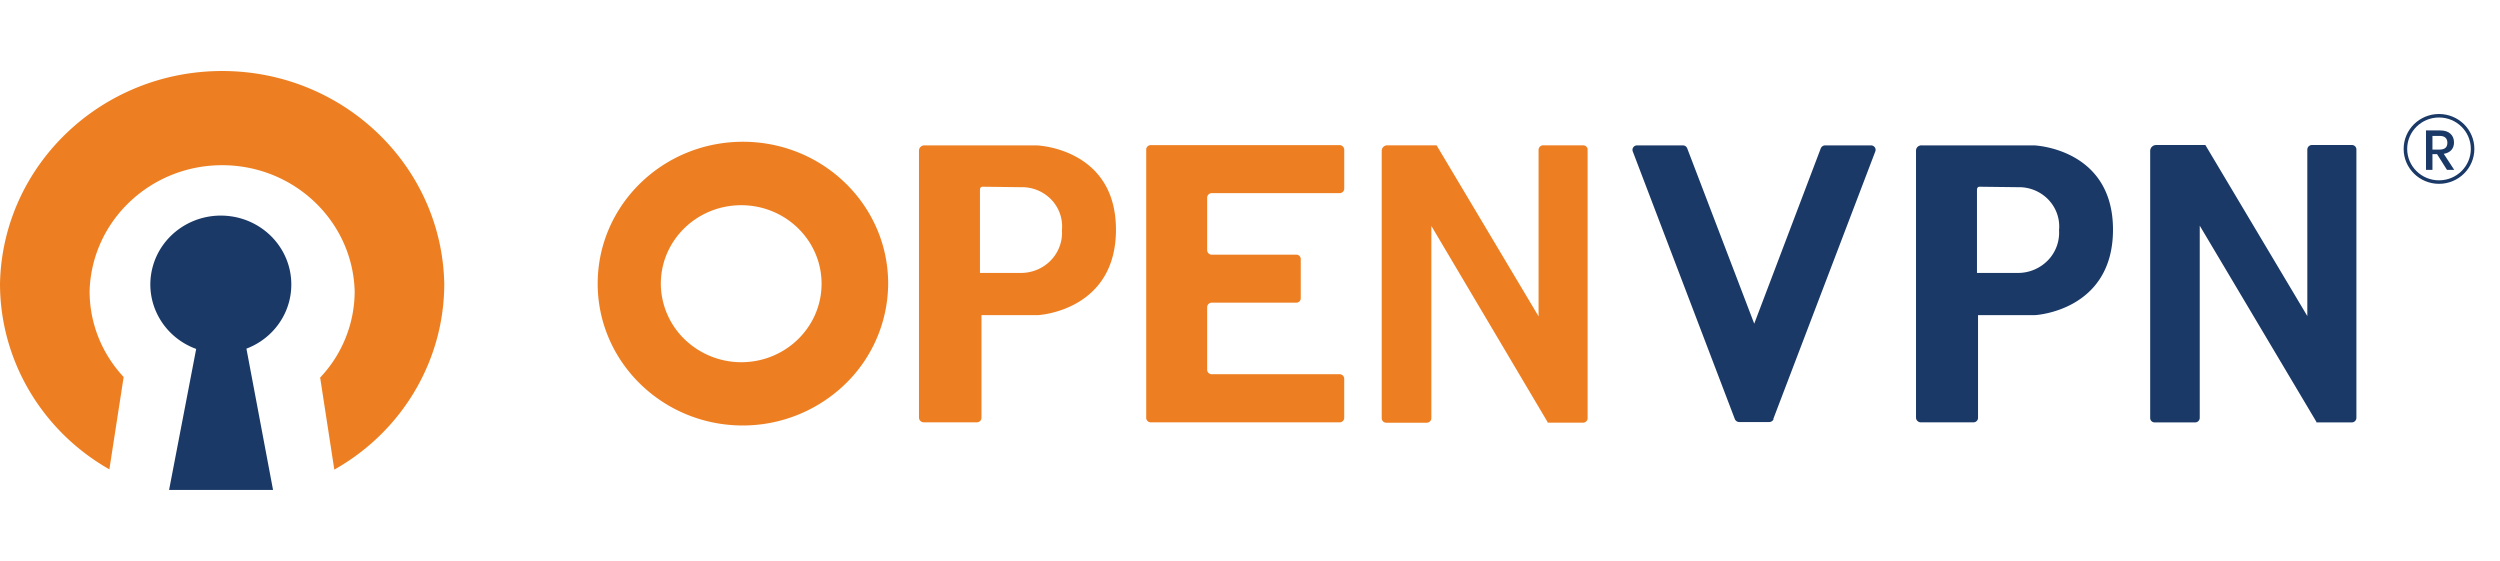
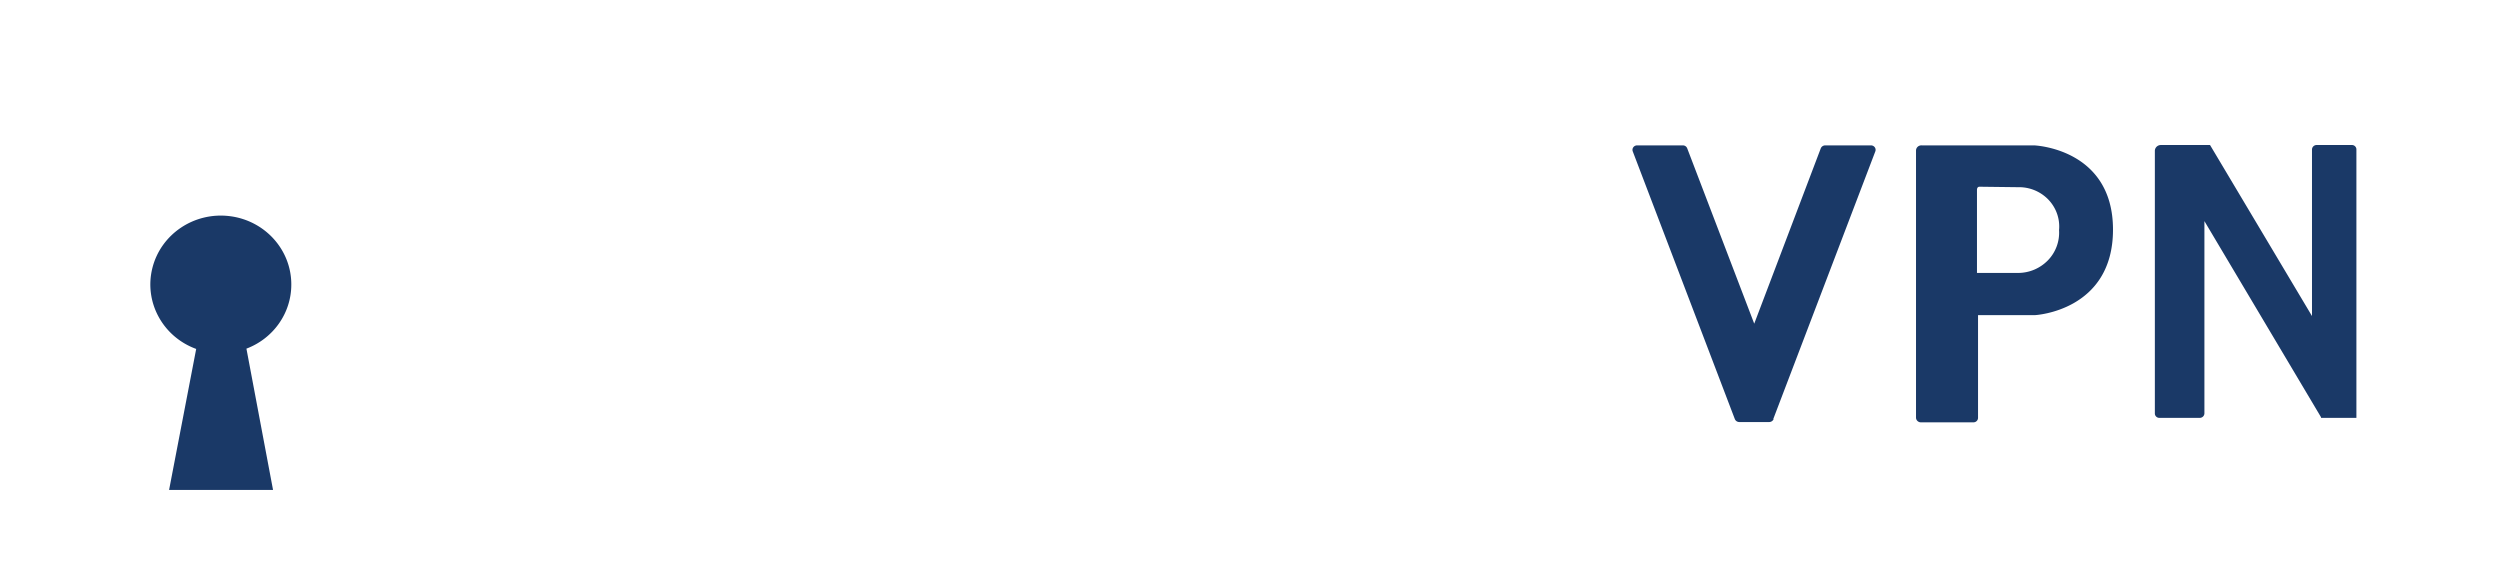
<svg xmlns="http://www.w3.org/2000/svg" width="205" height="46" fill="none">
-   <path fill-rule="evenodd" clip-rule="evenodd" d="M189.582 11.891h3.283a.37.37 0 0 1 .249.102c.07.068.111.16.111.256v22.016a.379.379 0 0 1-.383.373h-2.9v-.053l-9.563-16.081v15.761a.378.378 0 0 1-.382.373h-3.315a.37.37 0 0 1-.261-.107.355.355 0 0 1-.106-.258V12.379a.476.476 0 0 1 .145-.347.495.495 0 0 1 .355-.14h4.025l8.36 14.024V12.265c0-.207.171-.374.382-.374Zm-32.469.465v21.886c0 .215.179.389.398.389h4.313a.37.37 0 0 0 .375-.366V25.84h4.678s6.389-.328 6.389-7.009c0-6.68-6.474-6.91-6.474-6.91h-9.203a.447.447 0 0 0-.338.114c-.09.083-.14.2-.138.321Zm8.361 2.994a3.34 3.34 0 0 1 2.494 1.02c.643.673.962 1.582.874 2.5a3.251 3.251 0 0 1-.905 2.468 3.415 3.415 0 0 1-2.463 1.043h-3.362v-6.803c0-.305.235-.266.235-.266l3.127.038Zm-20.067 19.014 8.368-21.947a.356.356 0 0 0-.044-.34.378.378 0 0 0-.314-.155h-3.752a.391.391 0 0 0-.359.236l-5.459 14.383-5.498-14.383a.375.375 0 0 0-.351-.236h-3.752a.378.378 0 0 0-.314.154.359.359 0 0 0-.045.341l8.369 21.947c.059.144.2.24.359.244h2.456a.398.398 0 0 0 .367-.244h-.031ZM18.811 17.721c2.908.348 5.09 2.766 5.076 5.628-.003 2.321-1.465 4.402-3.68 5.24l2.183 11.587h-8.525l2.223-11.563c-2.745-1-4.289-3.848-3.594-6.628.695-2.78 3.41-4.612 6.317-4.264Z" fill="#1A3967" />
-   <path fill-rule="evenodd" clip-rule="evenodd" d="M18.215 5.823c9.915 0 18.01 7.745 18.215 17.427.005 6.295-3.433 12.114-9.016 15.259l-1.162-7.55a10.297 10.297 0 0 0 2.831-7.077c-.158-5.752-4.977-10.335-10.868-10.335S7.505 18.13 7.347 23.883c0 2.602.995 5.11 2.792 7.031l-1.17 7.573C3.416 35.329-.001 29.526 0 23.25.205 13.568 8.3 5.823 18.215 5.823ZM49.01 23.2c-.032 6.414 5.257 11.644 11.824 11.69a12.096 12.096 0 0 0 8.462-3.386 11.538 11.538 0 0 0 3.533-8.239c.004-6.414-5.309-11.621-11.876-11.64-6.567-.017-11.91 5.16-11.943 11.575Zm18.359.03c.02 3.548-2.903 6.443-6.536 6.472a6.696 6.696 0 0 1-4.688-1.873 6.386 6.386 0 0 1-1.957-4.564c0-3.548 2.94-6.427 6.573-6.437 3.632-.01 6.588 2.854 6.608 6.402Zm7.988 11.012V12.356a.421.421 0 0 1 .139-.32.443.443 0 0 1 .337-.114h9.195s6.481.229 6.481 6.91c0 6.68-6.387 7.008-6.387 7.008h-4.64v8.425a.378.378 0 0 1-.375.366h-4.352a.393.393 0 0 1-.398-.389ZM86.21 16.371a3.33 3.33 0 0 0-2.492-1.021l-3.127-.038s-.234-.038-.234.266v6.803h3.361c.933 0 1.824-.378 2.461-1.043.637-.666.963-1.56.9-2.469a3.17 3.17 0 0 0-.869-2.498Zm8.153 18.26a.37.37 0 0 1-.374-.366v-22c0-.099.04-.193.112-.261a.38.38 0 0 1 .27-.105h15.466c.212 0 .386.166.39.374v3.199a.365.365 0 0 1-.112.261.382.382 0 0 1-.27.105H99.362a.378.378 0 0 0-.375.365v4.312a.37.37 0 0 0 .375.366h6.925a.37.37 0 0 1 .267.104c.071.07.11.164.108.261v3.215c0 .096-.04.189-.11.256a.372.372 0 0 1-.265.102h-6.925a.378.378 0 0 0-.375.366v5.142a.37.37 0 0 0 .375.358h10.482c.208 0 .378.162.382.366v3.214a.364.364 0 0 1-.112.261.38.38 0 0 1-.27.105H94.362Zm35.449-22.716h-3.268a.378.378 0 0 0-.382.373v13.65L117.8 11.916h-4.04a.455.455 0 0 0-.46.441v21.94a.37.37 0 0 0 .374.365h3.307a.384.384 0 0 0 .275-.106.367.367 0 0 0 .115-.267V18.527l9.531 16.081v.053h2.901c.101 0 .198-.039.27-.109a.368.368 0 0 0 .112-.264V12.273a.356.356 0 0 0-.11-.256.372.372 0 0 0-.249-.102h-.015Z" fill="#ED7F22" />
-   <path fill-rule="evenodd" clip-rule="evenodd" d="M202.608 12.211c0 1.423-1.168 2.576-2.61 2.576-1.441 0-2.609-1.153-2.609-2.576s1.168-2.577 2.609-2.577c1.442 0 2.61 1.154 2.61 2.577Zm.29 0c0 1.581-1.298 2.863-2.9 2.863-1.601 0-2.899-1.282-2.899-2.863s1.298-2.863 2.899-2.863c1.602 0 2.9 1.282 2.9 2.863Zm-3.061.426.816 1.292h.594l-.859-1.315c.273-.046.481-.15.623-.311.146-.162.217-.37.217-.623 0-.297-.096-.535-.292-.715-.191-.18-.475-.27-.848-.27h-1.156v3.234h.529v-1.292h.376Zm.209-.371h-.585v-1.122h.585c.219 0 .38.05.482.15.106.099.157.236.157.413 0 .373-.213.559-.639.559Z" fill="#1A3967" />
+   <path fill-rule="evenodd" clip-rule="evenodd" d="M189.582 11.891h3.283a.37.37 0 0 1 .249.102c.07.068.111.16.111.256v22.016h-2.9v-.053l-9.563-16.081v15.761a.378.378 0 0 1-.382.373h-3.315a.37.37 0 0 1-.261-.107.355.355 0 0 1-.106-.258V12.379a.476.476 0 0 1 .145-.347.495.495 0 0 1 .355-.14h4.025l8.36 14.024V12.265c0-.207.171-.374.382-.374Zm-32.469.465v21.886c0 .215.179.389.398.389h4.313a.37.37 0 0 0 .375-.366V25.84h4.678s6.389-.328 6.389-7.009c0-6.68-6.474-6.91-6.474-6.91h-9.203a.447.447 0 0 0-.338.114c-.09.083-.14.2-.138.321Zm8.361 2.994a3.34 3.34 0 0 1 2.494 1.02c.643.673.962 1.582.874 2.5a3.251 3.251 0 0 1-.905 2.468 3.415 3.415 0 0 1-2.463 1.043h-3.362v-6.803c0-.305.235-.266.235-.266l3.127.038Zm-20.067 19.014 8.368-21.947a.356.356 0 0 0-.044-.34.378.378 0 0 0-.314-.155h-3.752a.391.391 0 0 0-.359.236l-5.459 14.383-5.498-14.383a.375.375 0 0 0-.351-.236h-3.752a.378.378 0 0 0-.314.154.359.359 0 0 0-.045.341l8.369 21.947c.059.144.2.24.359.244h2.456a.398.398 0 0 0 .367-.244h-.031ZM18.811 17.721c2.908.348 5.09 2.766 5.076 5.628-.003 2.321-1.465 4.402-3.68 5.24l2.183 11.587h-8.525l2.223-11.563c-2.745-1-4.289-3.848-3.594-6.628.695-2.78 3.41-4.612 6.317-4.264Z" fill="#1A3967" />
</svg>